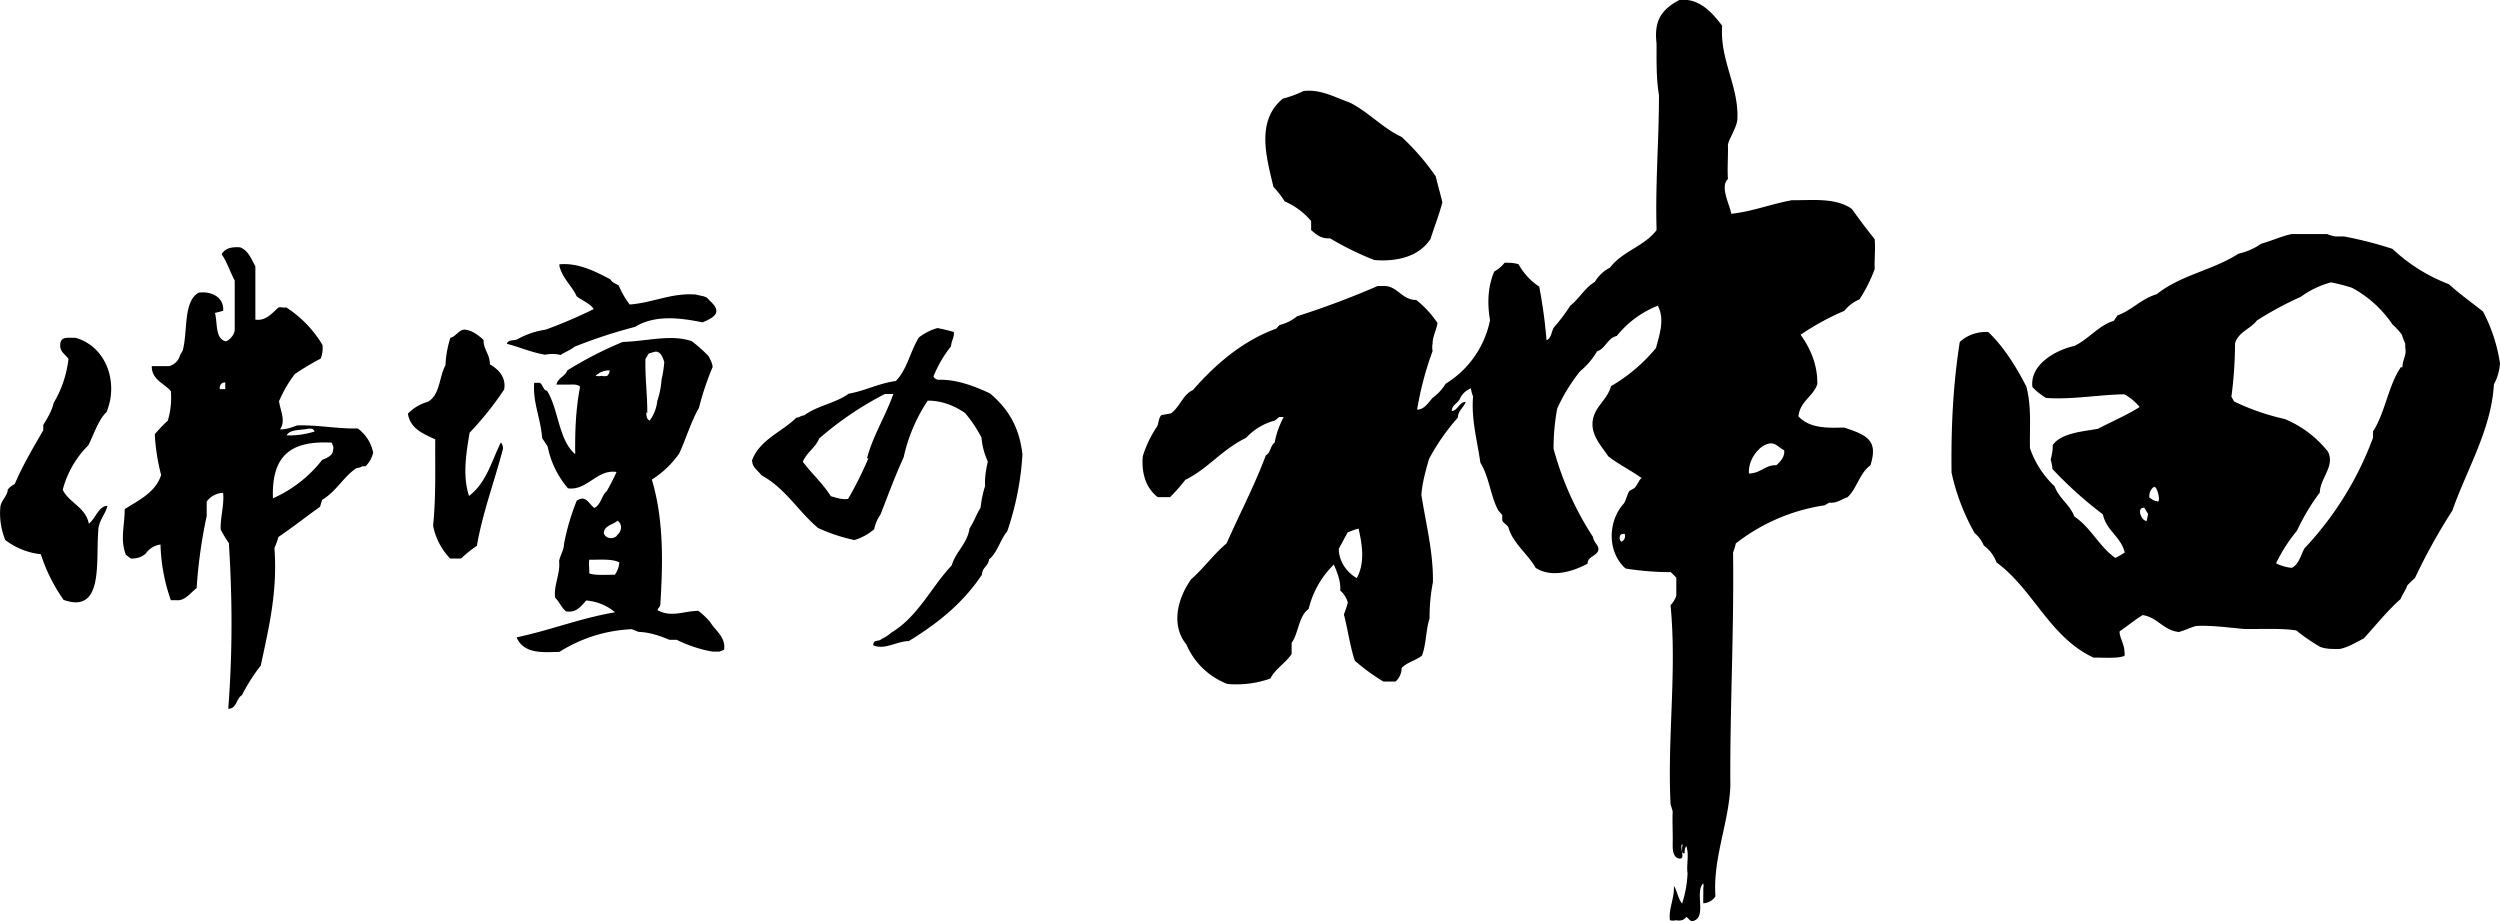
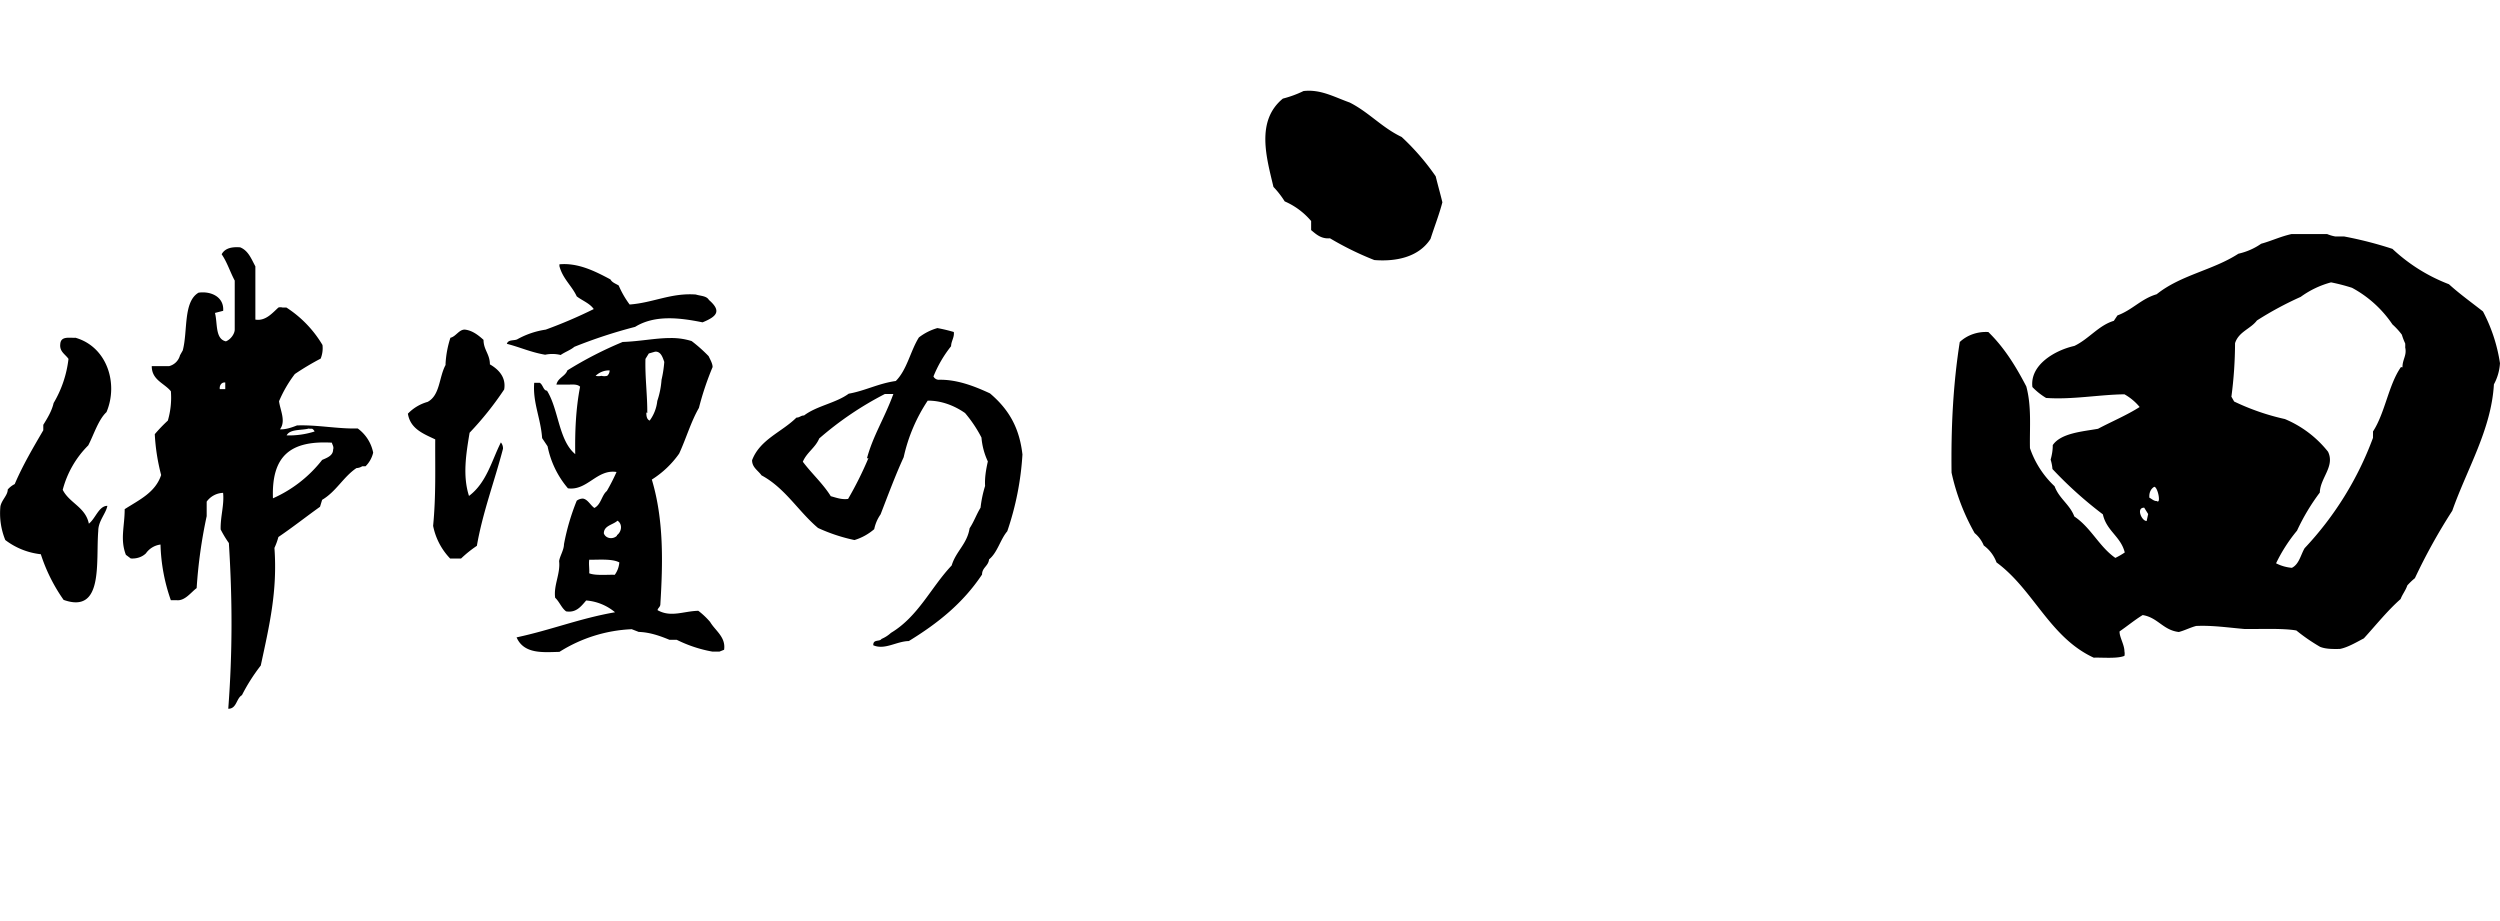
<svg xmlns="http://www.w3.org/2000/svg" width="190" height="70">
-   <path d="M140.146 32.494c-1.192.027-2.575.098-3.464-.85.115-1.149 1.108-1.493 1.431-2.436.044-1.355-.475-2.683-1.27-3.768a19.663 19.663 0 013.325-1.816 2.955 2.955 0 011.154-.873 11.66 11.66 0 001.154-2.298c-.03-.778.068-1.511 0-2.275a46.088 46.088 0 01-1.732-2.298c-1.251-.893-3.101-.64-4.549-.667-1.547.276-3.048.873-4.618 1.034-.125-.714-.878-2.065-.254-2.643-.058-.833.025-1.738 0-2.55 0-.39.67-1.333.716-1.976.135-2.484-1.346-4.515-1.154-7.123-.757-.988-1.733-2.13-3.255-1.954-1.417.745-1.927 1.631-1.732 3.309.005 1.277-.036 2.586.184 3.929.001 3.382-.282 6.74-.185 10.088v.161c-.901 1.218-2.609 1.608-3.533 2.85-.48.244-.881.618-1.154 1.08-.762.459-1.178 1.264-1.871 1.816a13.626 13.626 0 01-1.247 1.655c-.185.298-.185.828-.555.965a38.712 38.712 0 00-.555-4.068 4.85 4.85 0 01-1.57-1.701c-.339-.112-.708-.122-1.062-.115-.217.27-.483.495-.785.667-.507 1.159-.534 2.468-.323 3.699a7.352 7.352 0 01-3.371 4.825 3.776 3.776 0 01-.993 1.08c-.3.321-.601.873-1.178.896a24.363 24.363 0 011.178-4.458 1.464 1.464 0 010-.575c0-.552.3-1.034.369-1.562a7.71 7.71 0 00-1.616-1.747c-1.117.008-1.438-1.119-2.517-1.057h-.415a64.59 64.59 0 01-6.119 2.298c-.39.32-.848.548-1.339.667l-.254.276c-2.527.915-4.574 2.667-6.326 4.665-.762.344-.993 1.287-1.663 1.77l-.739.138c-.208.23-.185.528-.3.828a8.557 8.557 0 00-1.108 2.298c-.102 1.16.169 2.356 1.131 3.102h.947c.412-.412.797-.849 1.154-1.31 1.732-.85 2.771-2.298 4.618-3.194a4.625 4.625 0 012.078-1.287c.161 0 .3-.23.461-.298h.323a6.703 6.703 0 00-.693 1.954c-.323.207-.3.782-.67.965-.855 2.298-1.986 4.435-2.979 6.687-.97.805-1.732 1.885-2.701 2.734-1.017 1.448-1.561 3.464-.346 4.964a5.53 5.53 0 003.117 2.988 7.797 7.797 0 003.256-.413c.392-.759 1.154-1.172 1.616-1.862v-.85c.531-.736.531-2.045 1.293-2.573a6.998 6.998 0 011.917-3.378c.265.617.539 1.295.484 1.976.283.24.484.561.578.919a8.562 8.562 0 01-.3.896c.3 1.126.461 2.413.832 3.516.676.59 1.402 1.12 2.171 1.585h.924c.293-.265.46-.64.461-1.034.415-.436 1.108-.575 1.547-.942.323-.828.3-1.999.578-2.827a14.03 14.03 0 01.254-2.758c.034-2.242-.524-4.402-.877-6.618.06-.917.329-1.848.578-2.734a16.2 16.2 0 012.194-3.148c0-.505.438-.759.601-1.195-.508 0-.624.69-1.062.69 0-.459.461-.575.624-.942.161-.367.461-.621.832-.782.024.214.079.422.161.621-.147 1.719.313 3.336.555 5.033.693 1.126.762 2.528 1.362 3.631l.3.344v.367c0 .207.346.344.461.552.331 1.224 1.501 2.059 2.078 3.103 1.196.766 2.787.303 3.948-.322 0-.528.601-.552.785-.942.185-.39-.323-.621-.369-1.08a23.429 23.429 0 01-3.002-6.71 16.681 16.681 0 01.277-3.057 13.463 13.463 0 011.732-2.827 5.695 5.695 0 001.293-1.516c.67-.23.785-1.011 1.501-1.172a7.528 7.528 0 013.117-2.298c.546 1.002.137 2.191-.138 3.217a12.858 12.858 0 01-3.417 2.896c-.3 1.126-1.362 1.585-1.408 2.85-.019.98.693 1.719 1.201 2.483.782.608 1.766 1.092 2.54 1.655-.208.115-.3.505-.555.759l-.369.207c-.161.207-.231.621-.415.942-1.245 1.347-1.299 3.712.115 4.963 1.137.182 2.288.274 3.44.276l.415.413v1.356a1.71 1.71 0 01-.438.736c.49 5.1-.25 9.964 0 15.122l.161.552c-.035.844.023 1.653 0 2.506 0 .344 0 1.011.508 1.08.508.069 0-.805.208-1.103a.23.23 0 010 .23c.017.063-.071.477.138.482.115 0 0-.276.138-.482.138-.207 0-.161 0-.184.304.684.035 1.46.138 2.184a8.435 8.435 0 01-.415 2.298c-.3-.367-.369-.942-.624-1.356.063.948-.416 1.734-.3 2.619.151.038.31.038.461 0 .288.066.616.012.784-.253.231.161.254.321.484.321 1.13-.272.121-2.206.808-2.873a1.11 1.11 0 010 .39c.008.404-.013.76 0 1.126.376-.016.721-.213.924-.528-.21-2.885 1.022-5.583 1.132-8.388-.044-5.655.285-11.72.207-17.741.088-.224.157-.454.208-.69a14.377 14.377 0 016.742-2.896l.369-.207c.557.07.935-.265 1.385-.413.716-.667.924-1.862 1.732-2.413.586-1.846-.152-2.285-2.004-2.878zm-36.944 11.49c-.84-.441-1.45-1.317-1.454-2.275l.67-1.241c.27-.118.548-.218.832-.298.286 1.247.506 2.65-.161 3.814h.113zm20.112-2.781c-.283-.04-.312-.625.023-.62a.183.183 0 01.138 0 .46.46 0 01-.277.598l.116.022zm11.776-5.837c-.881-.102-1.234.607-2.171.621-.042-.678.262-1.342.738-1.816.211-.227.483-.387.785-.459.502-.095.73.305 1.154.505.066.511-.304.881-.601 1.149h.095z" />
  <path d="M97.637 15.305a5.474 5.474 0 012.009 1.493v.69c.372.31.77.686 1.431.621a23.344 23.344 0 003.371 1.655c1.578.126 3.353-.183 4.272-1.608.3-.942.647-1.816.901-2.781-.161-.667-.346-1.31-.508-1.976a18.13 18.13 0 00-2.586-2.988c-1.501-.713-2.494-1.885-3.949-2.619-1.208-.431-2.211-1.02-3.511-.873a8.204 8.204 0 01-1.57.575c-2.067 1.701-1.242 4.482-.715 6.711.321.335.607.705.855 1.1zM188.706 23.67c-.878-.69-1.778-1.333-2.586-2.068a13.128 13.128 0 01-4.295-2.688 29.19 29.19 0 00-3.671-.942h-.67a2.96 2.96 0 01-.624-.184h-2.701c-.832.184-1.547.528-2.309.736-.523.362-1.11.62-1.732.759-1.957 1.268-4.374 1.606-6.211 3.08-1.178.344-1.848 1.195-2.979 1.608l-.277.413c-1.154.344-1.894 1.379-3.002 1.908-1.416.312-3.394 1.41-3.186 3.124.308.32.657.599 1.039.828 1.963.142 4.056-.254 5.957-.276.441.248.834.575 1.154.965-.97.621-2.124 1.103-3.164 1.655-1.154.207-2.818.321-3.44 1.241.005.373-.061.745-.161 1.103a3.2 3.2 0 01.138.713 30.494 30.494 0 003.833 3.447c.277 1.264 1.362 1.678 1.663 2.896a5.657 5.657 0 01-.716.413c-1.224-.85-1.848-2.298-3.117-3.148-.346-.919-1.154-1.356-1.501-2.298a7.139 7.139 0 01-1.871-2.896c-.033-1.598.136-3.142-.277-4.688-.767-1.474-1.65-2.937-2.887-4.137-.792-.047-1.59.213-2.171.759-.519 3.298-.666 6.585-.624 9.927.35 1.611.942 3.16 1.755 4.596.305.253.543.576.693.942.444.323.782.772.97 1.287 2.818 2.068 4.041 5.699 7.389 7.239.595-.029 1.777.095 2.332-.138a.83.83 0 000-.344c0-.505-.392-1.103-.369-1.516.601-.413 1.154-.873 1.755-1.241 1.154.184 1.547 1.149 2.748 1.287.438-.115.878-.344 1.316-.459 1.234-.057 2.414.123 3.67.23 1.056.021 2.92-.074 3.948.115.566.461 1.169.875 1.801 1.241.46.183 1.013.167 1.501.161.606-.114 1.281-.522 1.825-.804.924-1.011 1.778-2.091 2.794-2.988.138-.367.392-.667.508-1.034.178-.199.37-.383.578-.552a43.92 43.92 0 012.841-5.125c1.124-3.189 2.966-6.173 3.164-9.606.27-.496.427-1.045.461-1.608a12.351 12.351 0 00-1.292-3.933zm-25.561 15.925c-.374.014-.823-1.021-.185-1.011l.3.482-.115.529zm.854-1.516c-.29.042-.457-.167-.646-.253-.033-.322.076-.659.369-.828.265-.007.547 1.358.185 1.08l.092.001zm18.473-10.181c-.947 1.356-1.201 3.47-2.124 4.894.006.17-.004.296 0 .482a24.75 24.75 0 01-5.196 8.388c-.3.505-.415 1.218-.97 1.493a3.254 3.254 0 01-1.201-.344c.427-.889.962-1.723 1.593-2.482a16.024 16.024 0 011.732-2.896c.03-1.118 1.164-1.988.624-3.103a8.235 8.235 0 00-3.279-2.482 17.835 17.835 0 01-3.856-1.333l-.208-.367c.18-1.349.272-2.707.277-4.068.277-.873 1.178-1.08 1.663-1.724a25.528 25.528 0 013.325-1.793 6.952 6.952 0 012.309-1.103 14.27 14.27 0 011.593.413 8.661 8.661 0 013.071 2.781c.264.237.504.498.716.782.068.228.153.45.254.667.007.1.007.2 0 .298.138.621-.208.896-.208 1.516l-.115-.019zM27.187 32.563c-1.531.041-3.067-.287-4.618-.23-.409.164-.848.312-1.293.298.473-.625.017-1.453-.069-2.137a9.537 9.537 0 011.201-2.068 20.254 20.254 0 011.963-1.172c.131-.328.179-.684.138-1.034a8.613 8.613 0 00-2.747-2.85h-.3a.587.587 0 00-.3 0c-.458.413-.982 1.052-1.754.919v-4.045c-.3-.552-.531-1.195-1.154-1.447-.526-.038-1.13.01-1.408.528.415.598.647 1.356.993 1.999v3.723c0 .298-.277.736-.67.896-.832-.184-.624-1.379-.832-2.16l.624-.161c.078-1.07-.947-1.512-1.871-1.379-1.178.69-.808 2.919-1.201 4.389l-.208.367a1.152 1.152 0 01-.832.828h-1.316c0 1.057.947 1.287 1.454 1.908a6.2 6.2 0 01-.231 2.229c-.352.324-.683.67-.993 1.034.054 1.048.217 2.087.484 3.103-.438 1.333-1.663 1.885-2.771 2.596.001 1.306-.362 2.292.092 3.47l.369.276c.418.031.852-.093 1.154-.39a1.597 1.597 0 011.108-.667c.038 1.441.303 2.869.785 4.229h.438c.635.069 1.081-.593 1.524-.919.118-1.84.373-3.668.762-5.469v-1.103a1.6 1.6 0 011.247-.667c.097.923-.21 1.788-.185 2.781.183.359.391.705.624 1.034.266 4.265.285 8.212-.046 12.594.647 0 .601-.782 1.039-1.034.404-.795.884-1.548 1.431-2.252.657-3.055 1.275-5.649 1.039-8.939.124-.267.225-.543.3-.828 1.085-.736 2.101-1.539 3.164-2.298l.161-.528c1.062-.621 1.616-1.747 2.609-2.413a.877.877 0 00.438-.138h.254c.286-.283.486-.642.578-1.034a2.987 2.987 0 00-1.174-1.839zM17.12 29.576h-.415c-.043-.263.122-.544.415-.505v.505zm6.373 3.01h.231c.082.047.147.12.185.207a6.423 6.423 0 01-2.124.298c.254-.505 1.154-.367 1.709-.528v.023zm1.823 1.585c0 .459-.461.621-.832.782a9.76 9.76 0 01-3.74 2.919c-.116-3.229 1.333-4.407 4.479-4.229.038.178.167.308.093.528zM42.612 26.979c.323-.23.739-.367 1.039-.621a37.6 37.6 0 014.618-1.516c1.52-.942 3.457-.68 5.126-.344 1.077-.442 1.469-.849.484-1.701-.184-.321-.647-.299-.993-.413-1.876-.14-3.247.628-5.034.759a7.148 7.148 0 01-.832-1.447c-.231-.138-.508-.23-.624-.459-1.201-.642-2.473-1.276-3.88-1.149v.138c.254.965.947 1.493 1.316 2.298.415.321.993.528 1.293.965a36.075 36.075 0 01-3.648 1.562 6.341 6.341 0 00-2.124.713c-.231.161-.716 0-.832.367.993.253 1.825.644 2.91.828a2.674 2.674 0 011.181.02zM75.238 29.897c-1.214-.565-2.545-1.072-3.903-1.034a.46.46 0 01-.392-.253 9.17 9.17 0 011.339-2.298c.011-.405.26-.663.208-1.08a12.09 12.09 0 00-1.247-.298 4.145 4.145 0 00-1.408.713c-.647 1.034-.901 2.459-1.755 3.309-1.316.184-2.309.736-3.579.965-.97.713-2.424.919-3.394 1.655-.254 0-.323.161-.578.161-1.108 1.103-2.771 1.655-3.371 3.24 0 .552.461.782.716 1.149 1.801.965 2.794 2.734 4.295 3.999.886.409 1.815.717 2.771.919a4.143 4.143 0 001.501-.828 3.02 3.02 0 01.484-1.126c.578-1.493 1.131-2.988 1.755-4.343a12.674 12.674 0 011.825-4.297c1.017-.011 2.014.365 2.84.942a9.83 9.83 0 011.247 1.862c.052.629.216 1.244.484 1.816-.136.607-.247 1.237-.208 1.861a8.806 8.806 0 00-.346 1.655c-.3.482-.508 1.08-.832 1.562-.185 1.195-1.039 1.747-1.362 2.827-1.57 1.655-2.54 3.884-4.618 5.125a2.488 2.488 0 01-.716.459c-.138.23-.647 0-.624.482.878.379 1.758-.303 2.701-.321 2.225-1.364 4.113-2.879 5.565-5.056 0-.528.484-.644.531-1.149.647-.528.855-1.516 1.385-2.137a22.03 22.03 0 001.154-5.837c-.219-1.909-.935-3.347-2.468-4.644zm-9.236 4.918a27.099 27.099 0 01-1.547 3.103c-.486.064-.862-.083-1.316-.207-.601-.965-1.454-1.724-2.124-2.619.3-.713.947-1.057 1.247-1.77a24.957 24.957 0 014.988-3.378h.646c-.693 1.885-1.547 3.171-2.009 4.894l.115-.023zM38.317 29.599c.164-.945-.454-1.545-1.085-1.907 0-.782-.484-1.103-.484-1.862-.405-.369-.868-.724-1.431-.781-.438 0-.67.528-1.085.621a7.695 7.695 0 00-.369 1.954v.115c-.508.942-.415 2.298-1.362 2.804a3.308 3.308 0 00-1.501.896c.185 1.149 1.154 1.516 2.078 1.954-.015 2.216.063 4.241-.161 6.572a4.985 4.985 0 001.293 2.482h.832a8.722 8.722 0 011.201-.965c.434-2.518 1.34-4.904 1.985-7.377a.71.71 0 00-.161-.482c-.698 1.384-1.083 3.064-2.424 4.068-.498-1.558-.214-3.225.046-4.803a24.11 24.11 0 002.628-3.289zM53.071 46.42c-1.134.029-2.081.524-3.094-.046 0-.138.185-.23.208-.413.199-3.207.27-6.458-.646-9.514a7.275 7.275 0 002.078-1.976c.531-1.149.901-2.436 1.501-3.47a22.076 22.076 0 011.039-3.103c0-.276-.185-.575-.3-.828-.401-.415-.834-.8-1.293-1.149a5.142 5.142 0 00-1.616-.23c-1.131 0-2.309.253-3.625.298a28.892 28.892 0 00-4.203 2.16c-.161.459-.716.552-.832 1.08h.761c.309.02.793-.084 1.038.161-.327 1.688-.395 3.409-.369 5.125-1.27-1.057-1.247-3.378-2.147-4.825-.277 0-.3-.459-.555-.598h-.415c-.124 1.491.496 2.694.601 4.206l.415.621a7.03 7.03 0 001.547 3.194c1.47.198 2.201-1.475 3.693-1.242-.221.495-.467.978-.739 1.447-.392.321-.438 1.034-.947 1.287-.3-.207-.508-.667-.878-.713a.821.821 0 00-.461.161 17.27 17.27 0 00-.97 3.309c0 .436-.323.919-.369 1.287.108.965-.433 1.835-.3 2.781.323.298.484.782.832 1.034.761.122 1.126-.365 1.524-.828a3.895 3.895 0 012.194.896c-2.655.459-4.895 1.356-7.482 1.908.565 1.308 2.08 1.124 3.255 1.103a11.182 11.182 0 015.496-1.724l.531.207c.806.023 1.594.288 2.332.598h.555c.853.425 1.762.728 2.701.896h.554l.346-.138c.148-.962-.678-1.458-1.062-2.114a5.776 5.776 0 00-.898-.848zm-6.927-17.856a.927.927 0 01-.438 0 .981.981 0 01-.438 0 1.453 1.453 0 011.062-.413.526.526 0 01-.186.413zm.578 15.122c-.509-.024-1.464.079-1.94-.115.023-.368-.048-.681 0-1.034.614.022 1.728-.099 2.286.207a1.834 1.834 0 01-.346.942zm.162-2.965c-.297.287-.845.226-.992-.184 0-.598.693-.644 1.039-.965.4.267.317.842-.046 1.103v.046h-.001zm2.309-9.33c.014-1.323-.179-2.738-.138-4.114l.254-.413.484-.138c.441-.024.572.445.692.781-.034.456-.103.91-.208 1.356a6.394 6.394 0 01-.323 1.608 3.062 3.062 0 01-.578 1.493c-.231-.092-.254-.367-.254-.621l.071.048zM5.736 25.669c-.453.029-1.117-.151-1.155.482-.069.578.392.779.624 1.126a8.472 8.472 0 01-1.131 3.355c-.134.604-.479 1.16-.784 1.655v.413c-.767 1.316-1.567 2.672-2.171 4.091a1.688 1.688 0 00-.531.413c0 .436-.438.759-.555 1.264a5.38 5.38 0 00.369 2.574 5.418 5.418 0 002.701 1.08 12.871 12.871 0 001.732 3.47c3.059 1.092 2.441-2.894 2.633-5.24 0-.759.578-1.31.693-1.908-.647 0-.901.965-1.408 1.356-.254-1.264-1.477-1.562-1.986-2.573a7.407 7.407 0 011.94-3.378c.41-.78.765-1.953 1.386-2.528.92-2.169.045-4.966-2.357-5.652z" />
</svg>